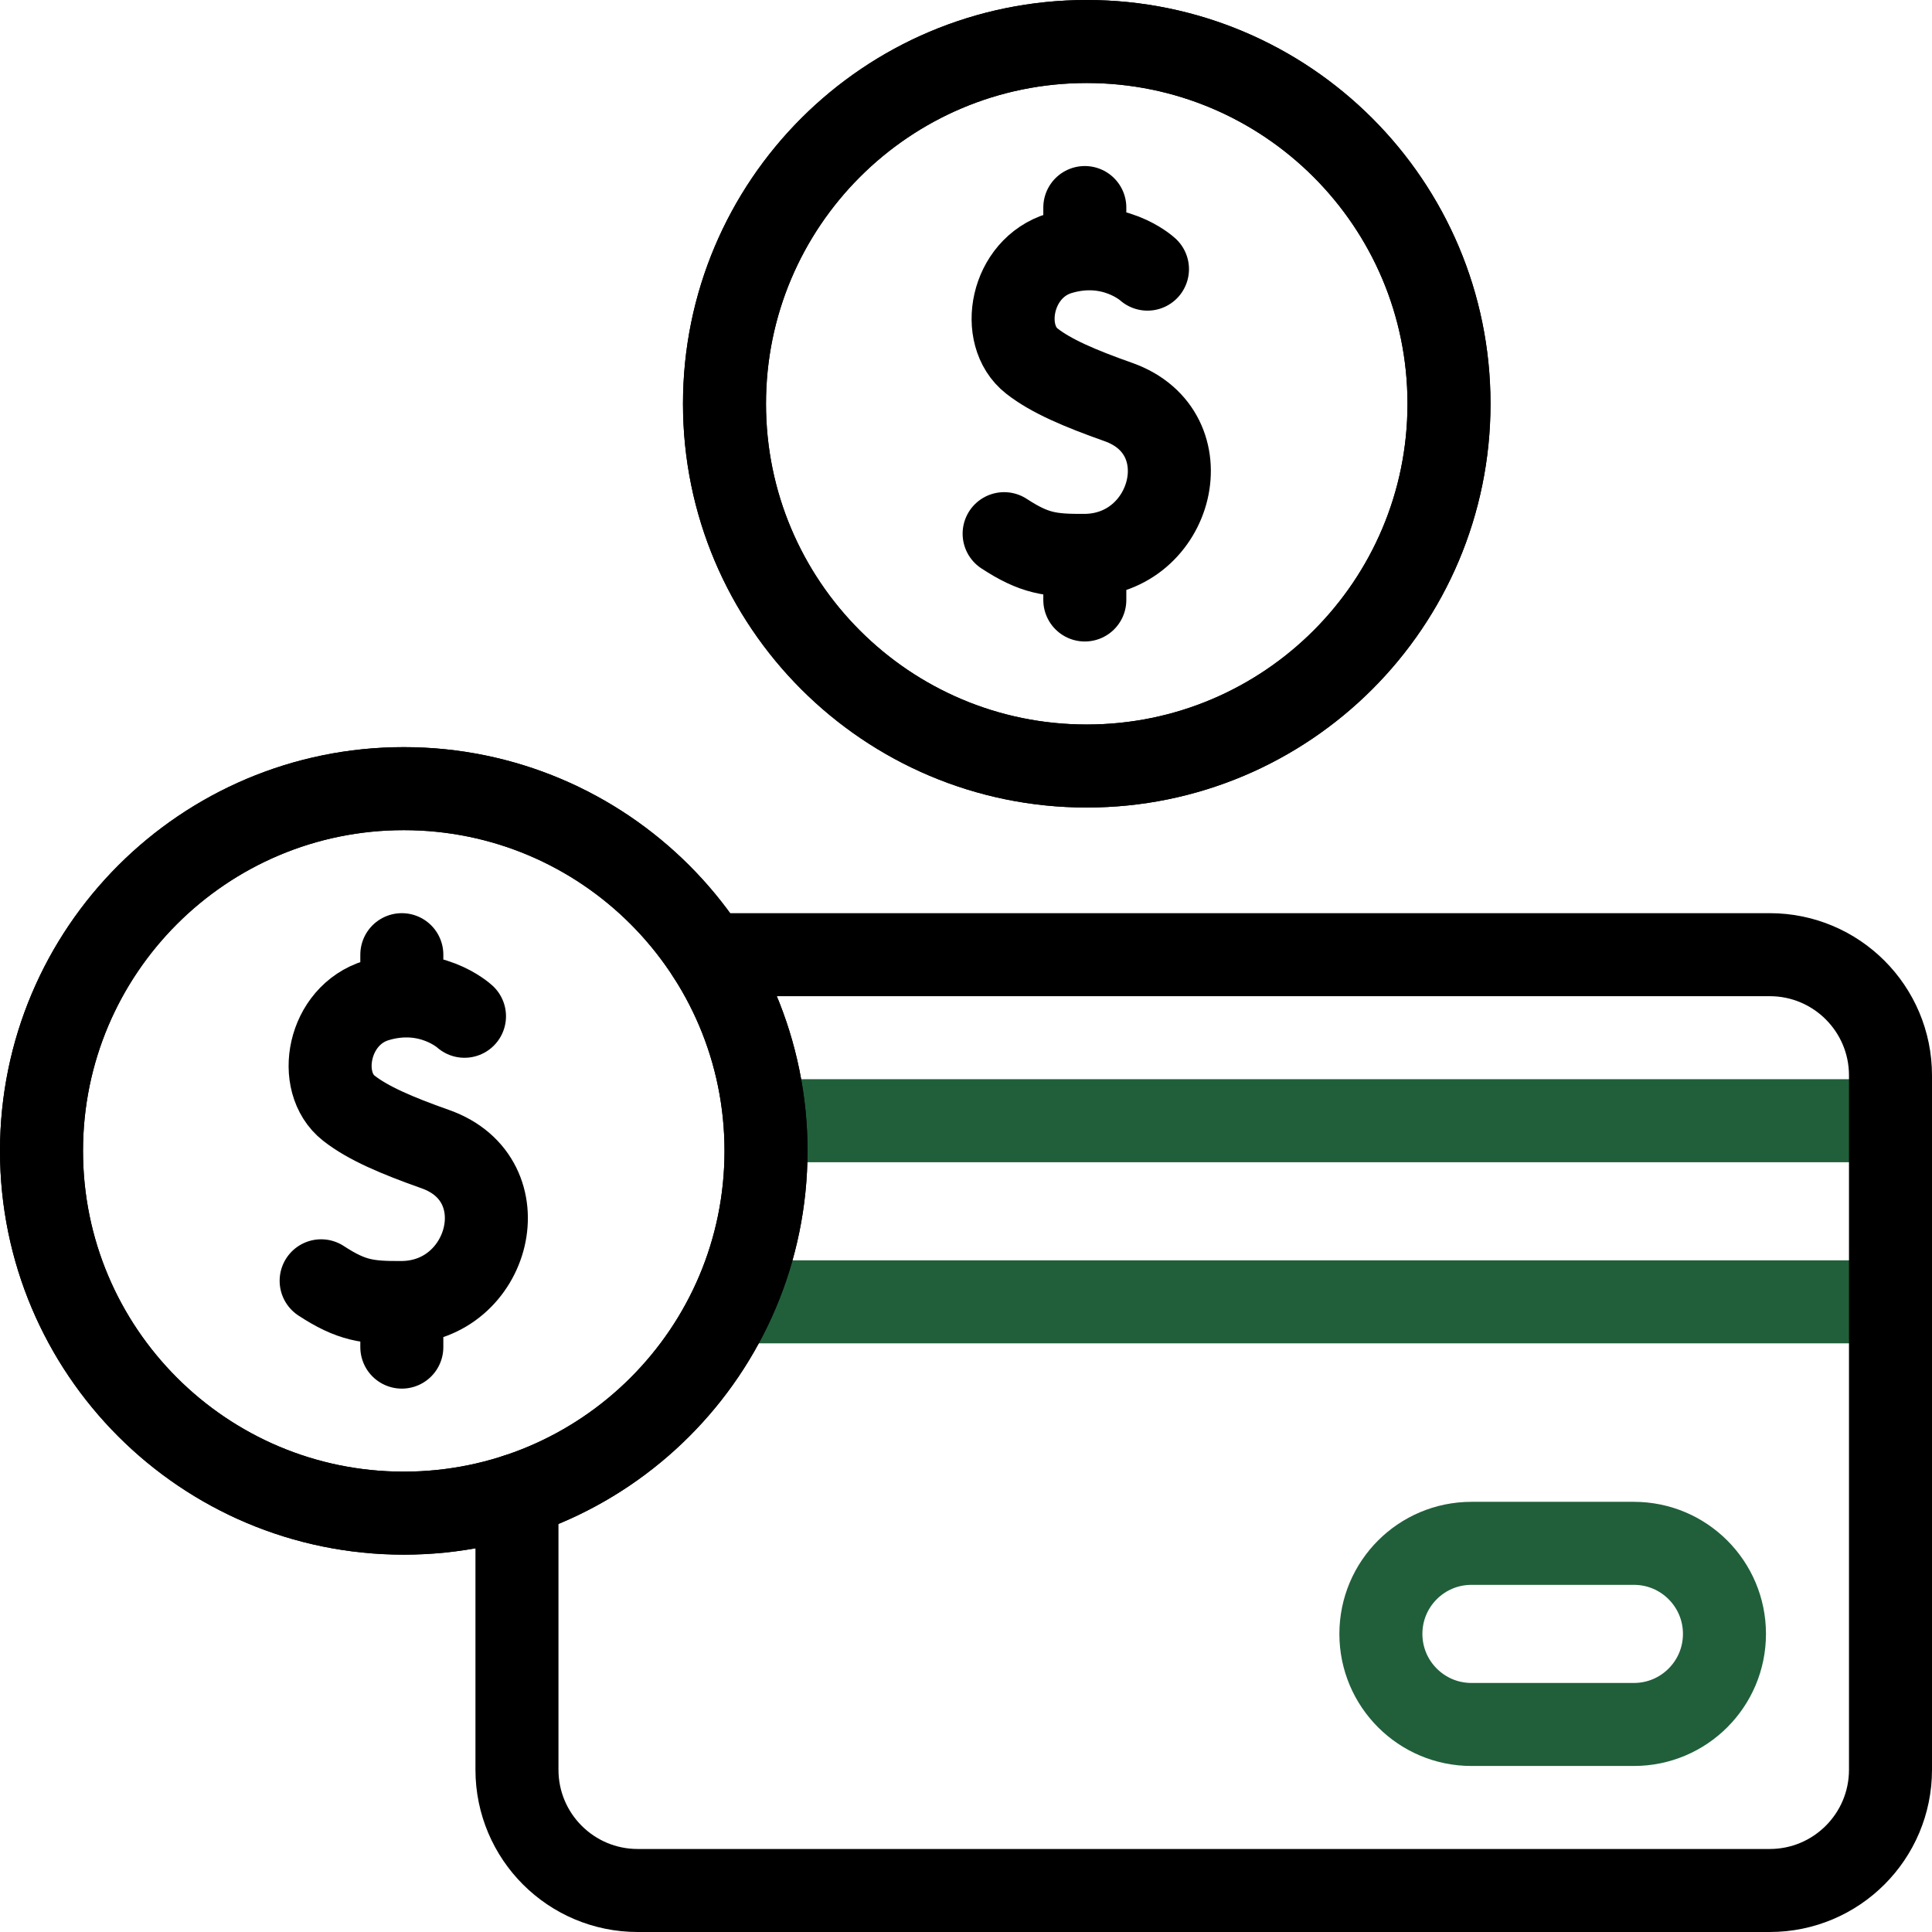
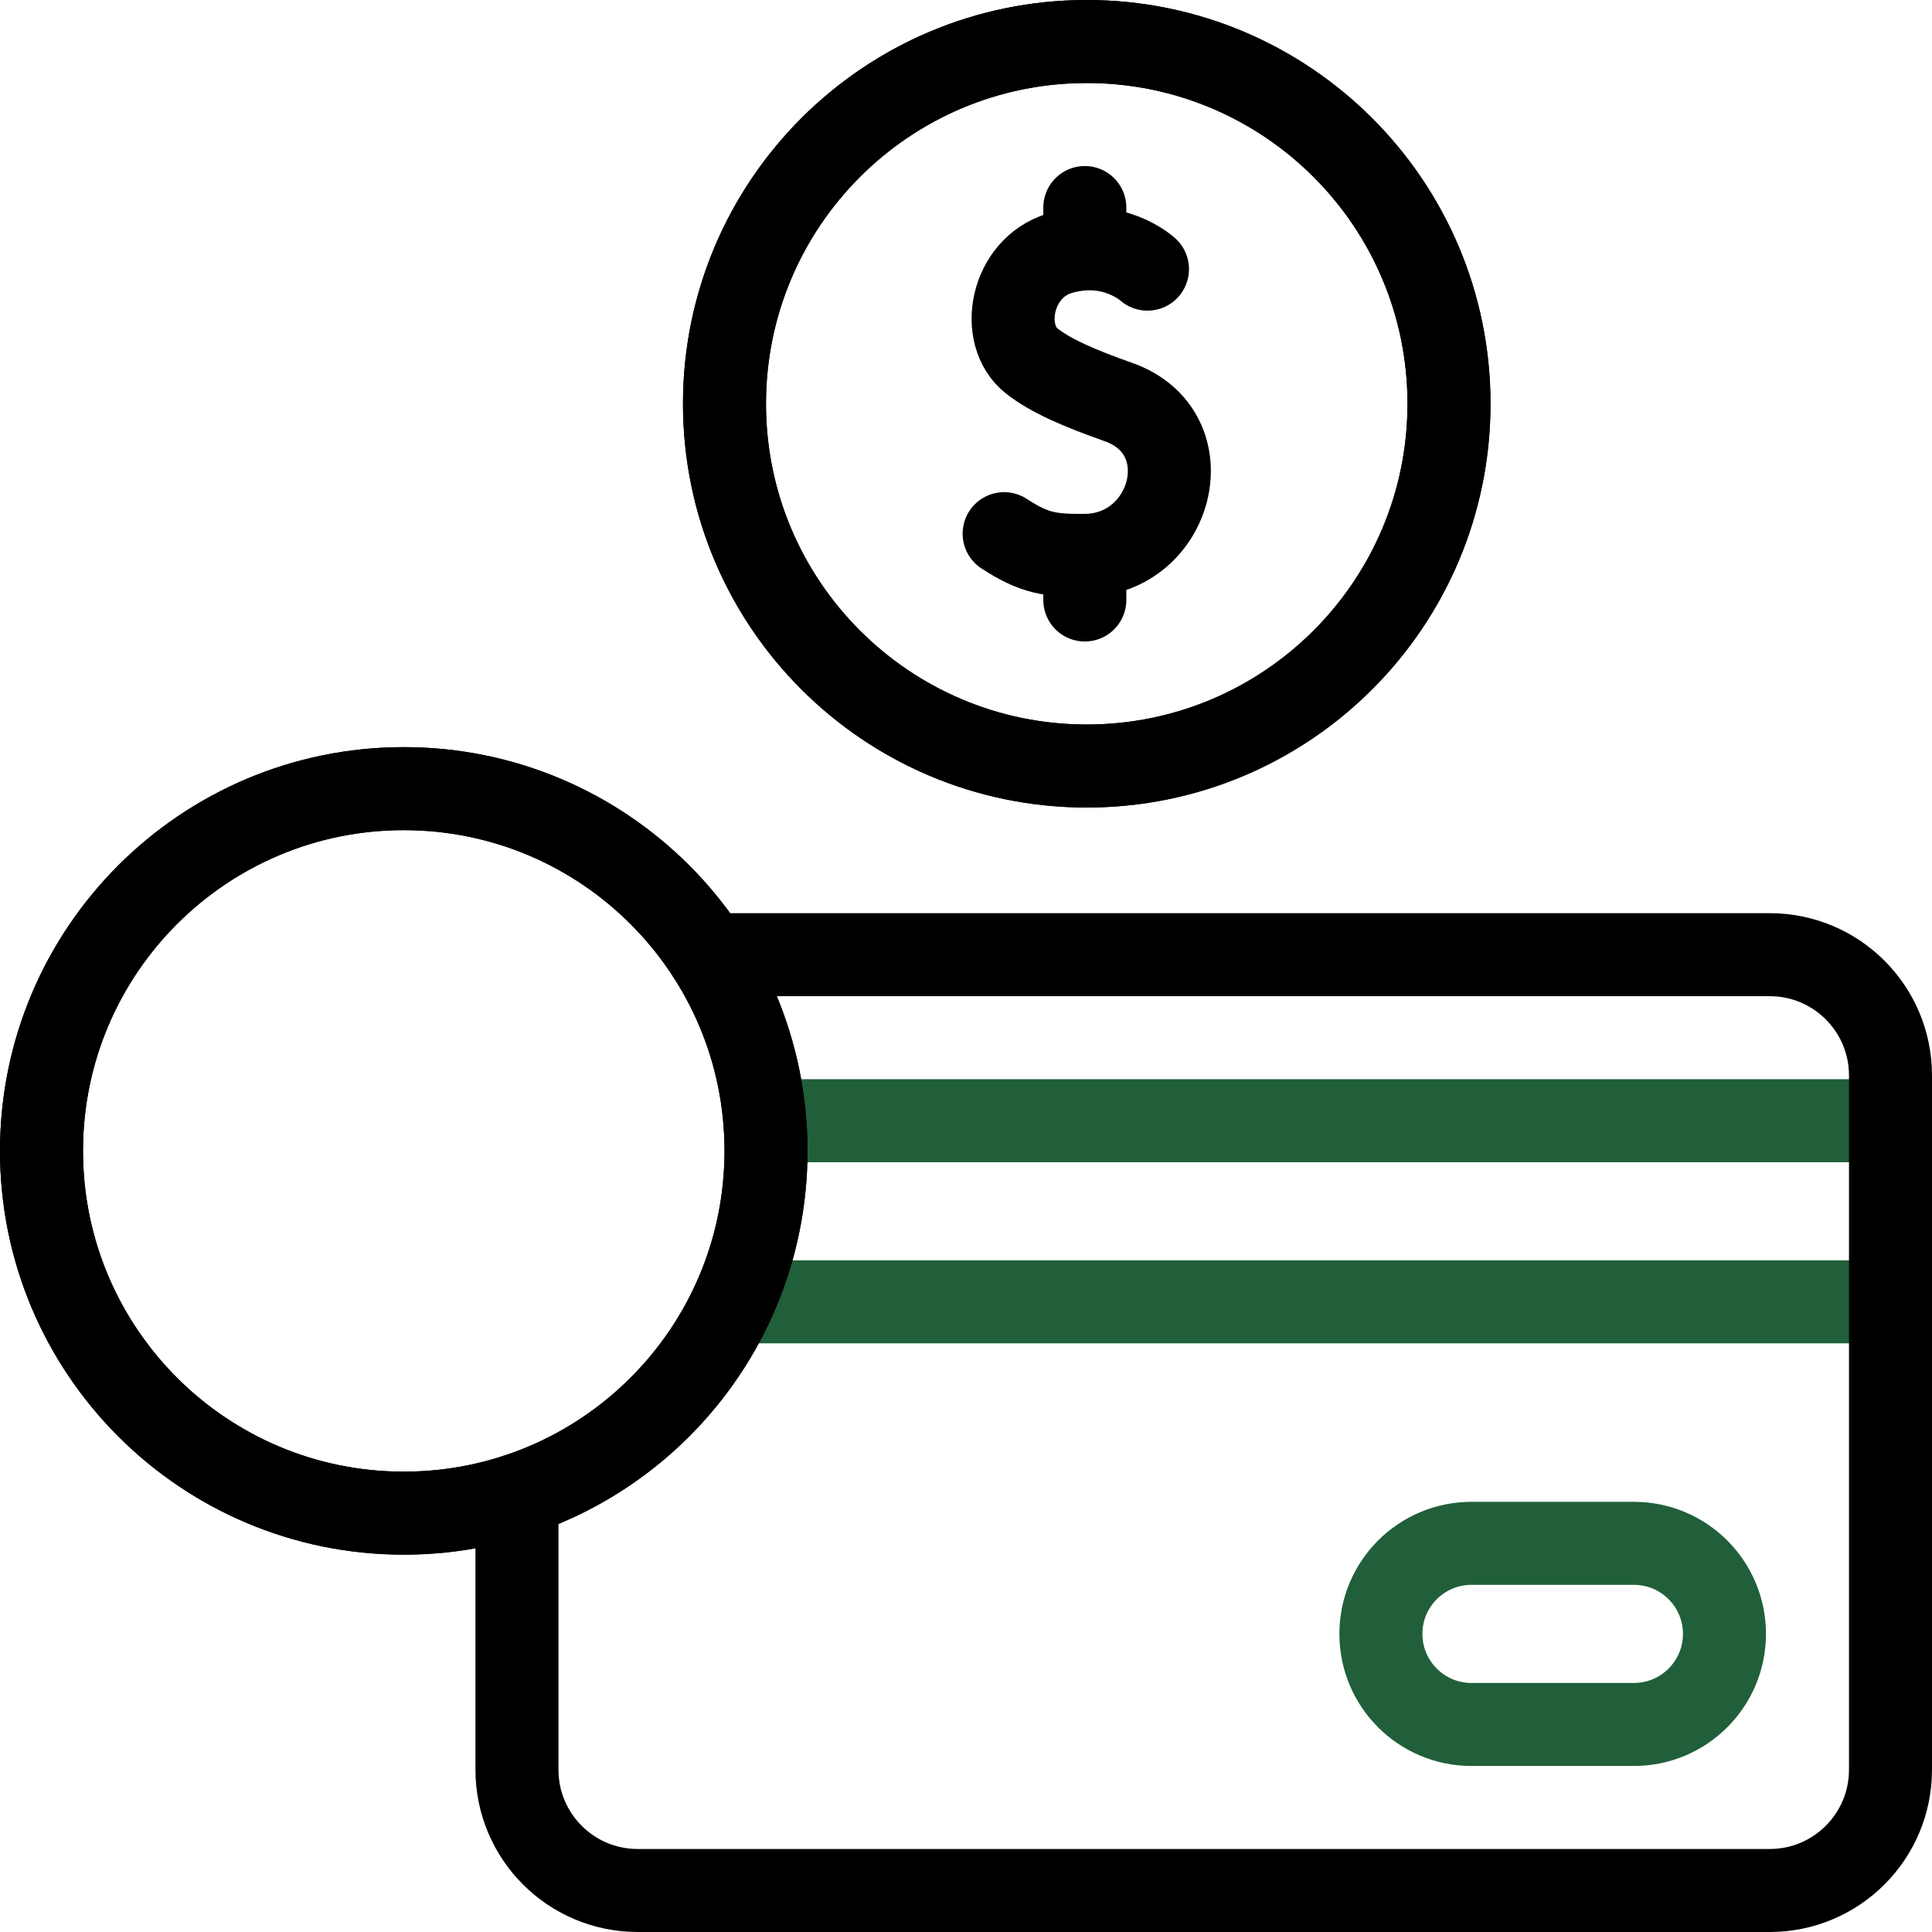
<svg xmlns="http://www.w3.org/2000/svg" width="512" height="512" viewBox="0 0 512 512" fill="none">
  <g clip-path="url(#clip0_12_906)">
    <path d="M501 297H202.668M194.291 345H501M433 457H389.95C376.695 457 365.95 446.255 365.95 433C365.95 419.745 376.695 409 389.95 409H433C446.255 409 457 419.745 457 433C457 446.255 446.255 457 433 457Z" stroke="#205F3A" stroke-width="22" stroke-miterlimit="10" stroke-linejoin="round" />
    <path d="M137 396.213V469C137 486.673 151.327 501 169 501H469C486.673 501 501 486.673 501 469V285C501 267.327 486.673 253 469 253H187.71M304.092 71.323C304.092 71.323 294.933 62.875 280.814 67.128C267.85 71.033 264.631 88.771 273.44 95.68C278.498 99.647 286.109 102.909 296.367 106.535C319.325 114.65 310.838 147.027 287.485 147.183C278.371 147.244 274.111 146.665 266.105 141.428M287.486 148.365V159.001M287.486 55.001V65.463" stroke="black" stroke-width="22" stroke-miterlimit="10" stroke-linecap="round" stroke-linejoin="round" />
    <path d="M287.999 203.002C341.019 203.002 384 160.021 384 107.001C384 53.981 341.019 11 287.999 11C234.979 11 191.998 53.981 191.998 107.001C191.998 160.021 234.979 203.002 287.999 203.002Z" stroke="black" stroke-width="22" stroke-miterlimit="10" stroke-linecap="round" stroke-linejoin="round" />
    <path d="M287.999 203.002C341.019 203.002 384 160.021 384 107.001C384 53.981 341.019 11 287.999 11C234.979 11 191.998 53.981 191.998 107.001C191.998 160.021 234.979 203.002 287.999 203.002Z" stroke="black" stroke-width="22" stroke-miterlimit="10" stroke-linecap="round" stroke-linejoin="round" />
-     <path d="M123.094 269.321C123.094 269.321 113.935 260.873 99.816 265.126C86.852 269.031 83.633 286.769 92.442 293.678C97.5 297.645 105.111 300.907 115.369 304.533C138.327 312.648 129.84 345.025 106.487 345.181C97.373 345.242 93.113 344.663 85.107 339.426M106.488 346.363V356.999M106.488 252.999V263.461" stroke="black" stroke-width="22" stroke-miterlimit="10" stroke-linecap="round" stroke-linejoin="round" />
    <path d="M107.001 401C160.021 401 203.002 358.019 203.002 304.999C203.002 251.979 160.021 208.998 107.001 208.998C53.981 208.998 11 251.979 11 304.999C11 358.019 53.981 401 107.001 401Z" stroke="black" stroke-width="22" stroke-miterlimit="10" stroke-linecap="round" stroke-linejoin="round" />
    <path d="M107.001 401C160.021 401 203.002 358.019 203.002 304.999C203.002 251.979 160.021 208.998 107.001 208.998C53.981 208.998 11 251.979 11 304.999C11 358.019 53.981 401 107.001 401Z" stroke="black" stroke-width="22" stroke-miterlimit="10" stroke-linecap="round" stroke-linejoin="round" />
  </g>
  <defs>
    <clipPath id="clip0_12_906">
      <rect width="512" height="512" fill="white" />
    </clipPath>
  </defs>
</svg>